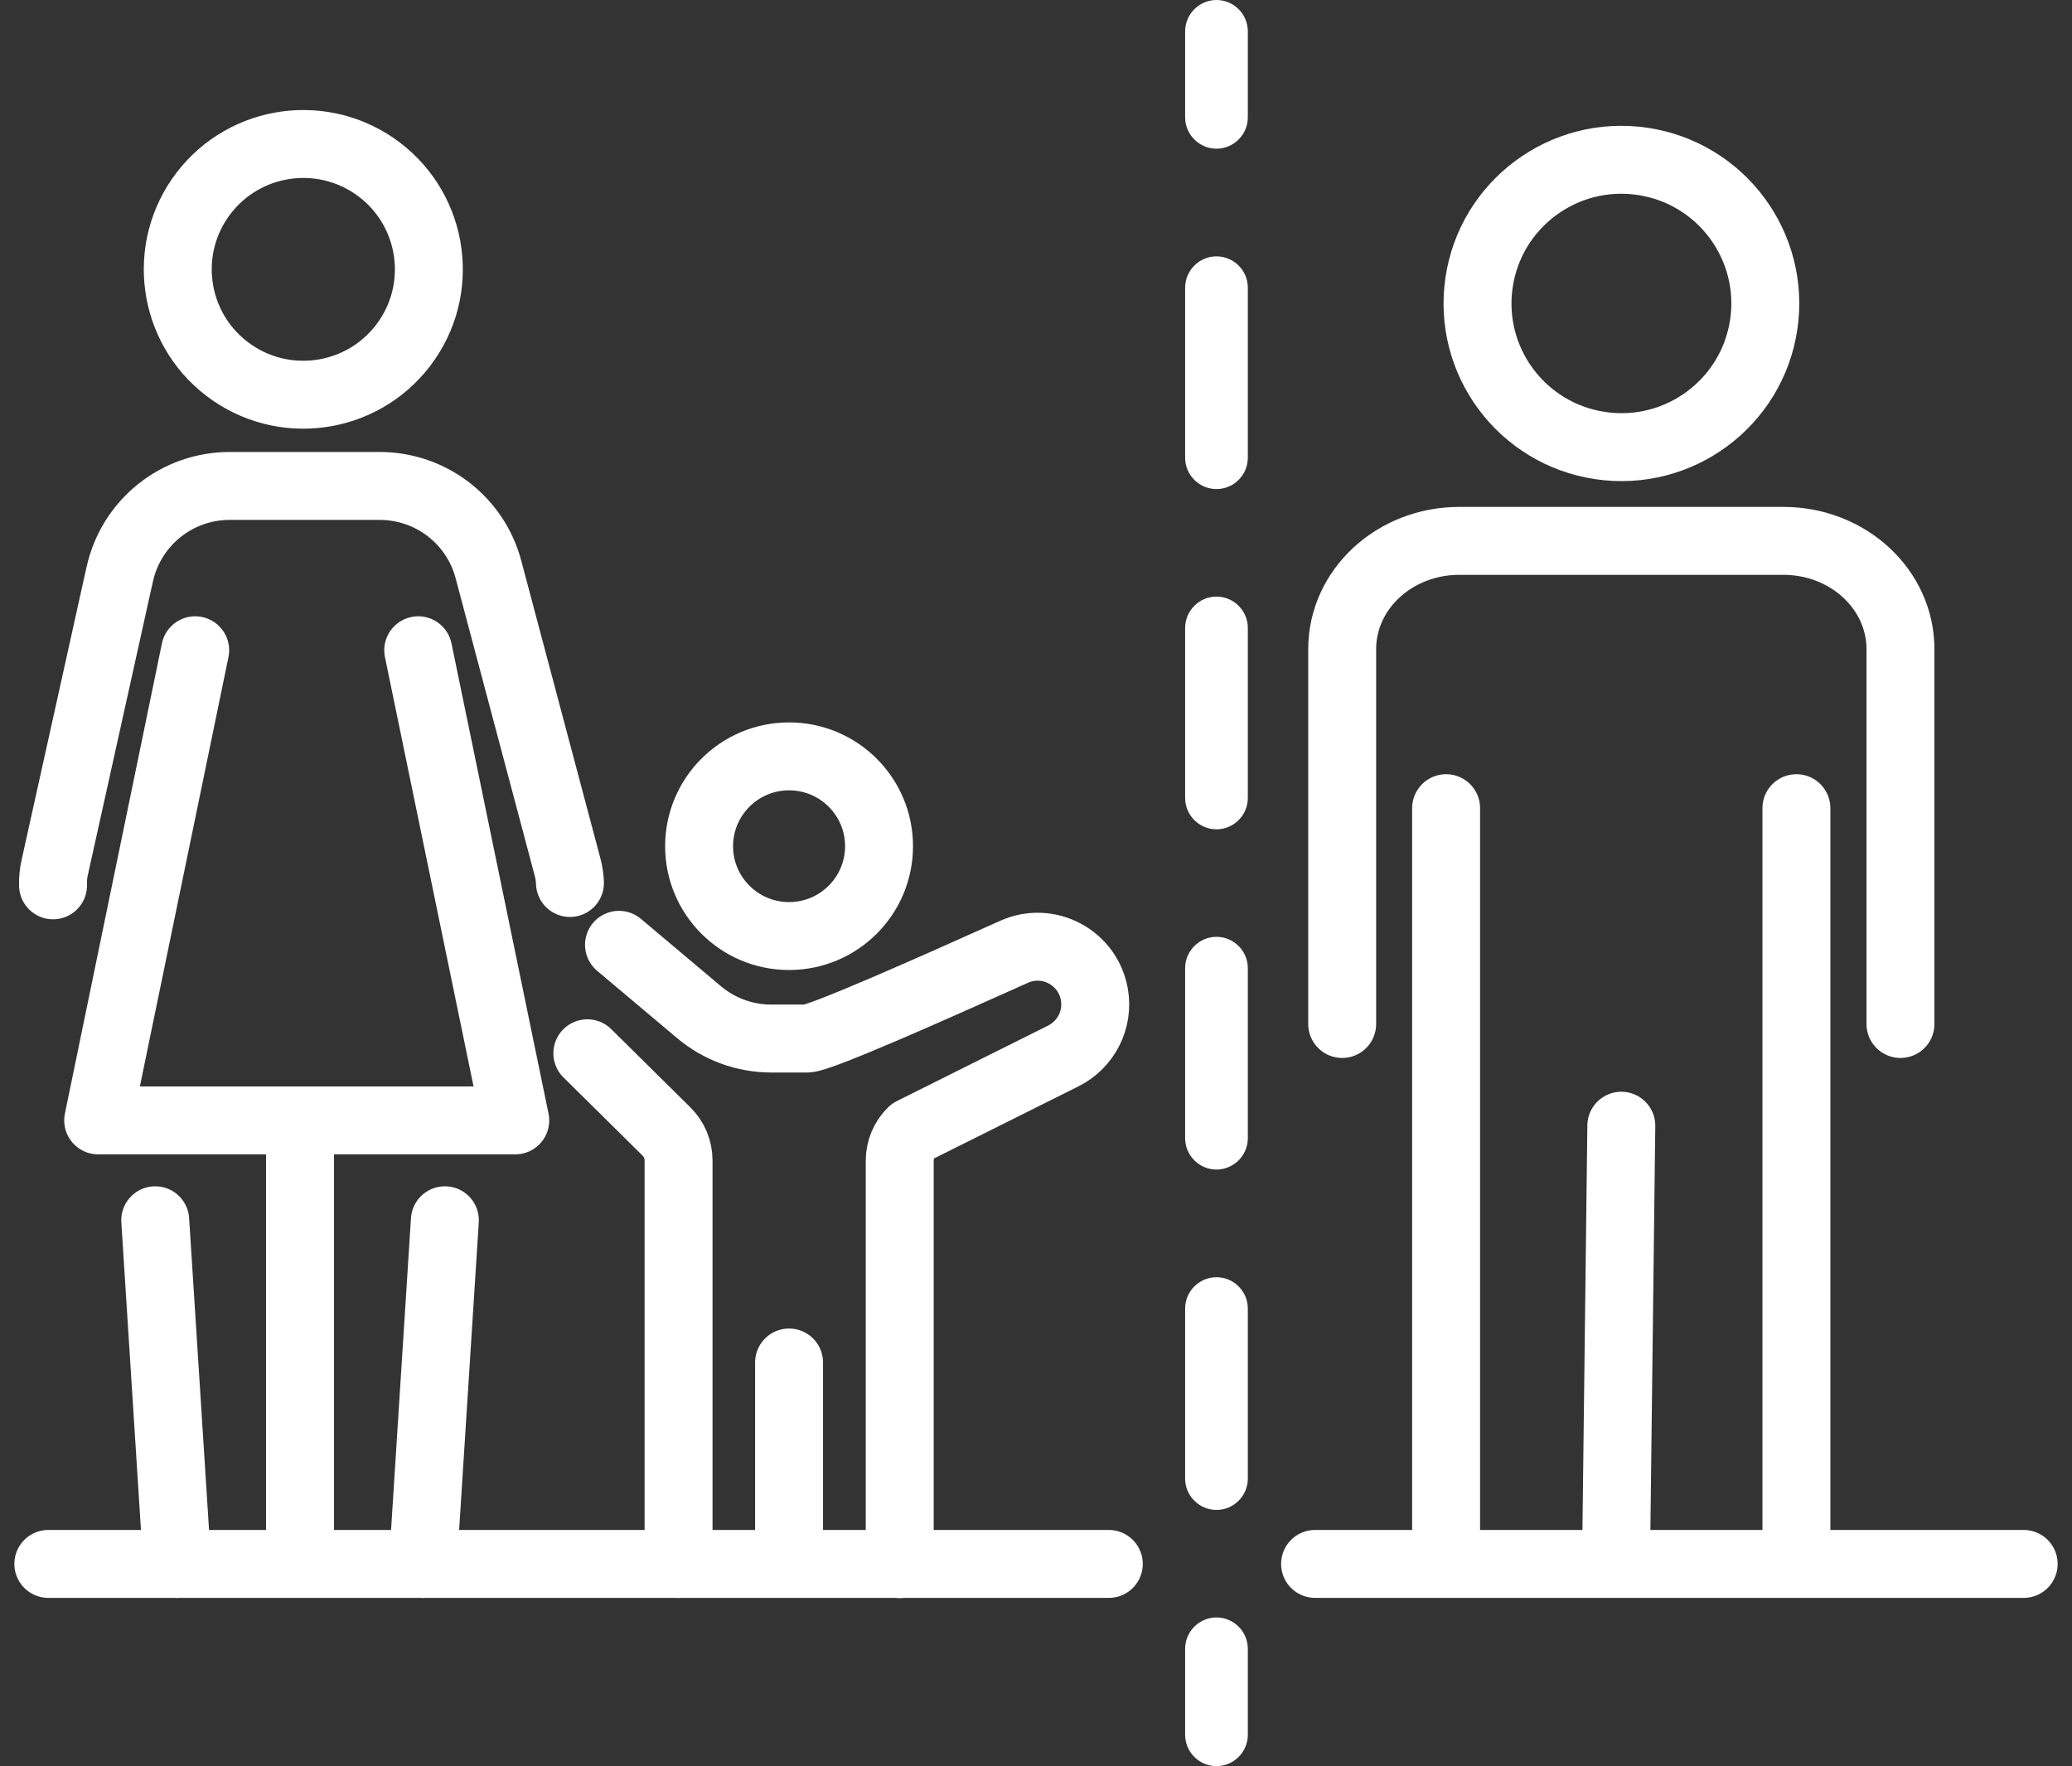
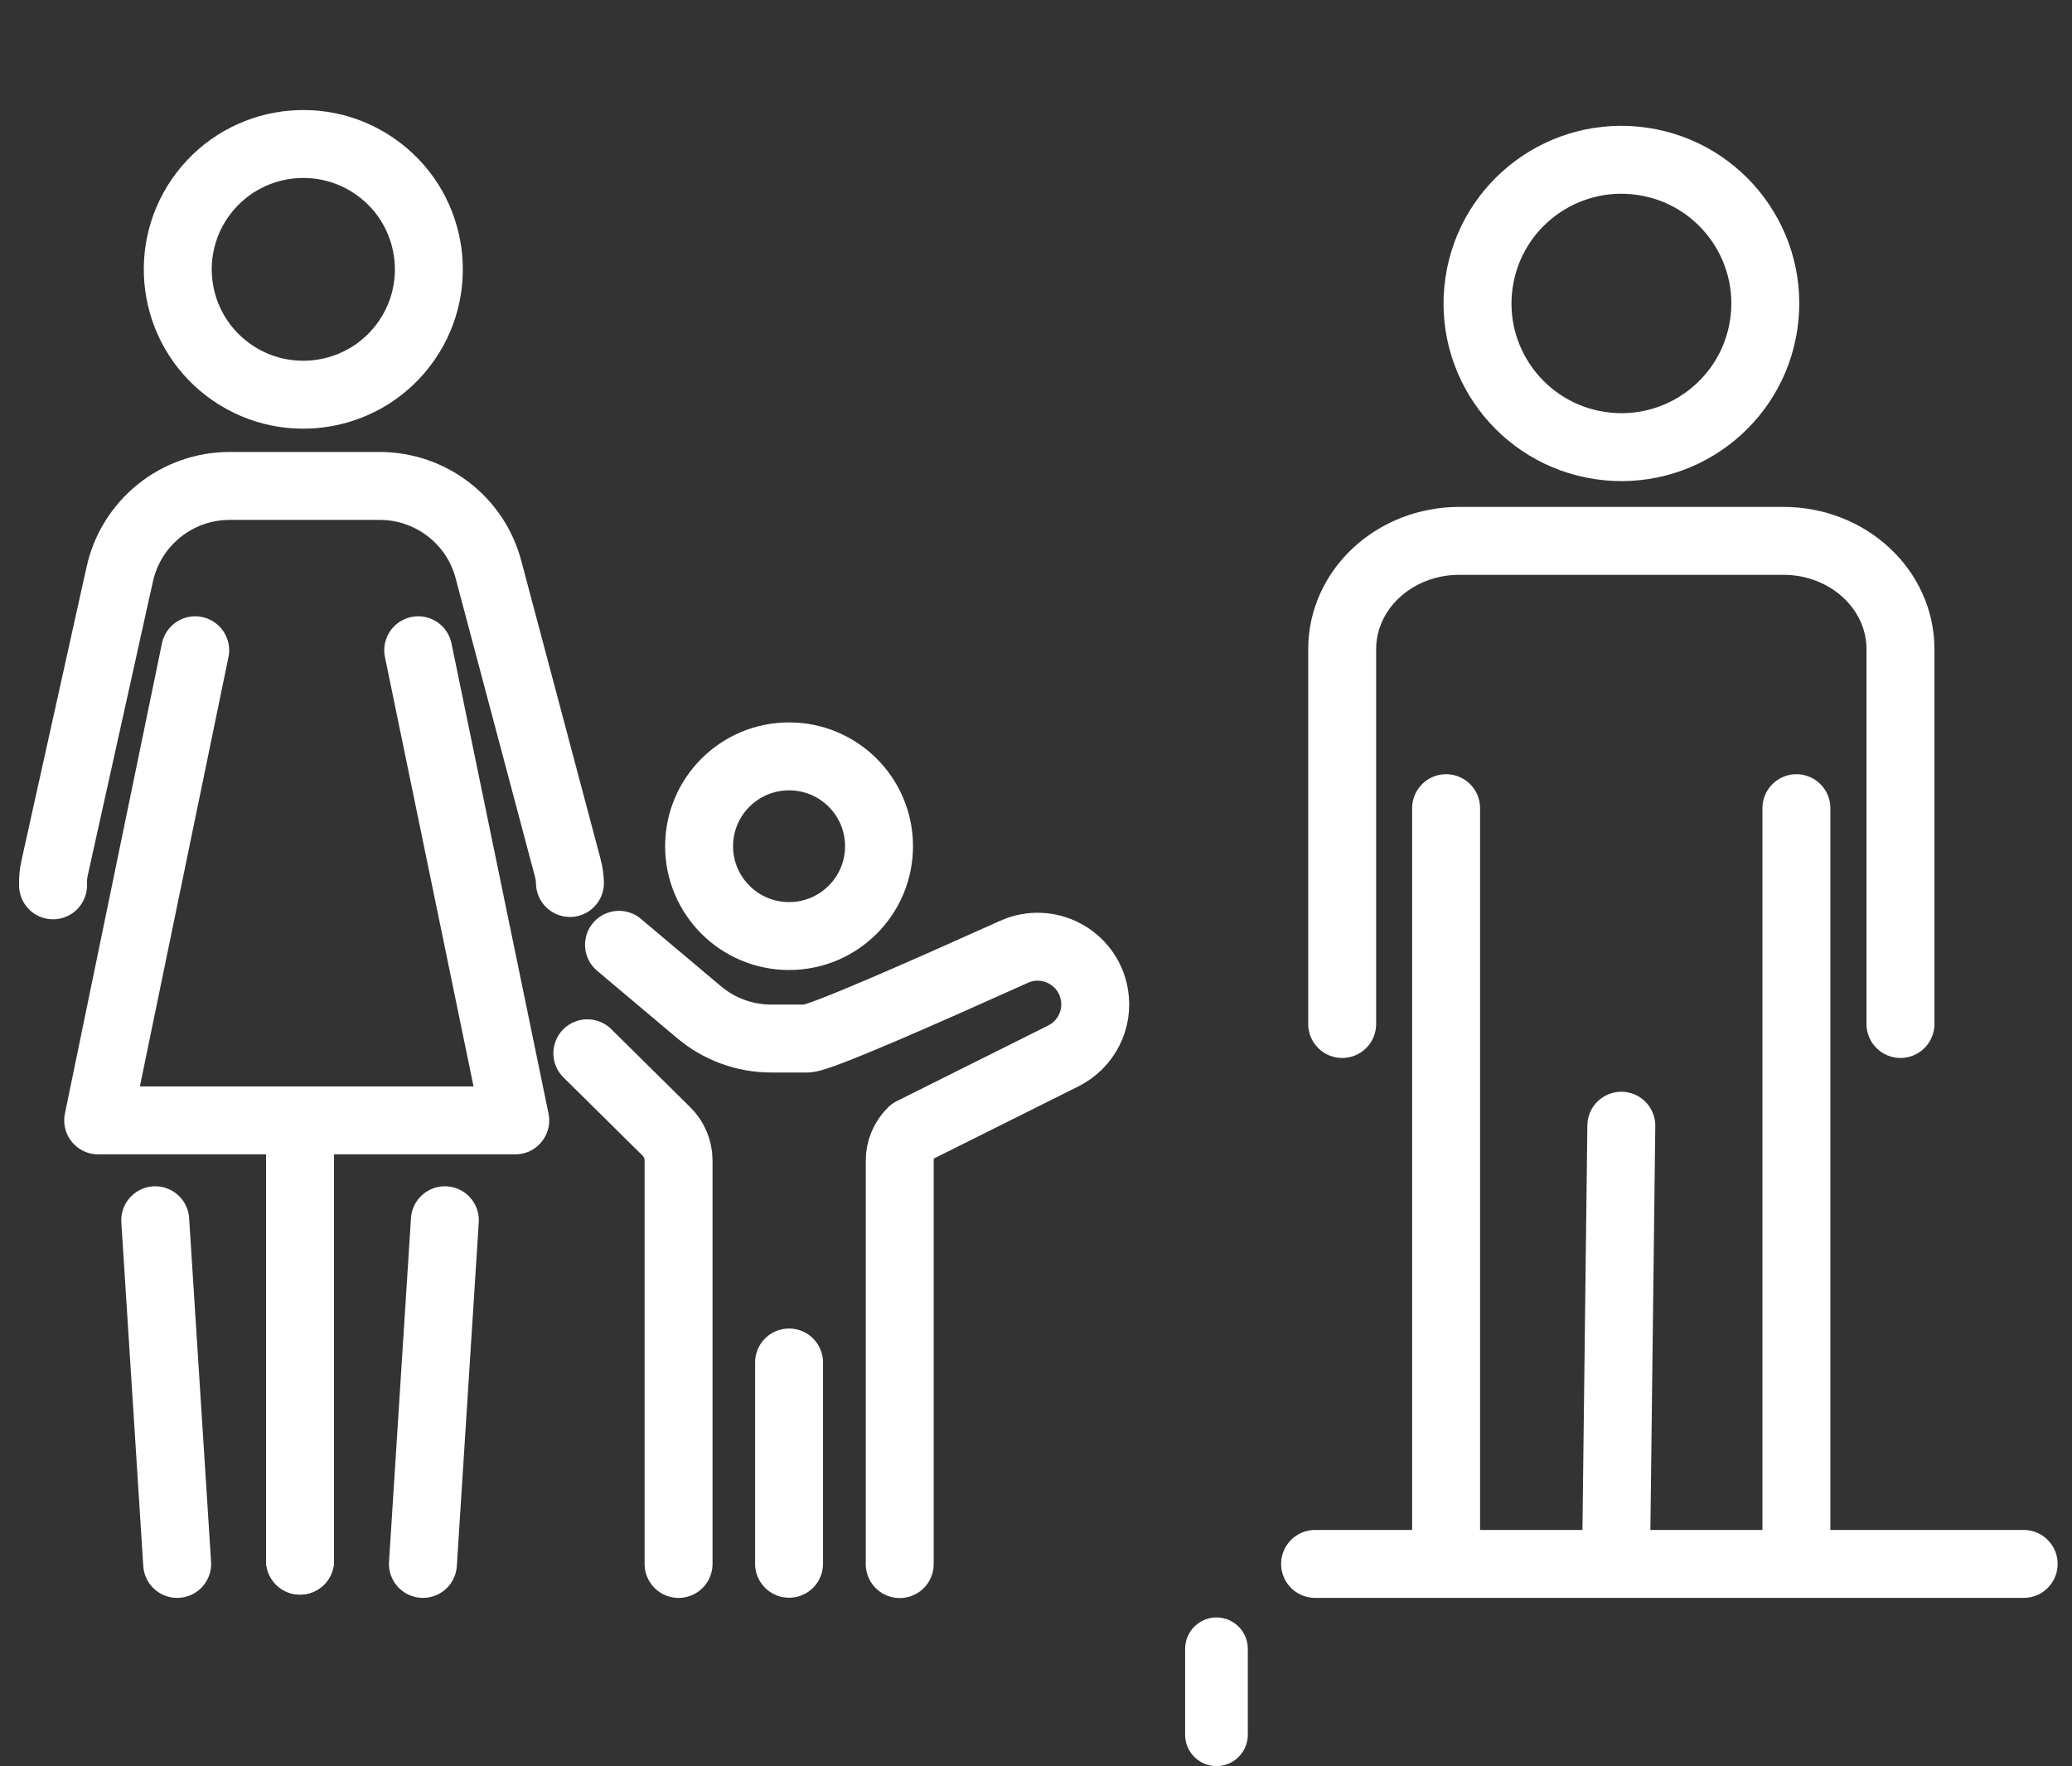
<svg xmlns="http://www.w3.org/2000/svg" width="122" height="104" viewBox="0 0 122 104" fill="none">
  <rect x="0" y="0" width="122" height="104" fill="#333333" stroke="none" />
  <path d="M46.46 55.12C49.386 55.12 51.758 52.751 51.758 49.83C51.758 46.908 49.386 44.54 46.46 44.54C43.535 44.54 41.163 46.908 41.163 49.83C41.163 52.751 43.535 55.12 46.46 55.12Z" stroke="white" stroke-width="4" stroke-linecap="round" stroke-linejoin="round" />
  <path d="M34.583 62.023L39.234 66.621C39.696 67.073 39.954 67.69 39.954 68.335V92.094" stroke="white" stroke-width="4" stroke-linecap="round" stroke-linejoin="round" />
  <path d="M36.447 55.636L41.154 59.599C42.344 60.603 43.849 61.156 45.408 61.156H47.522C48.269 61.156 54.886 58.216 59.703 56.05C61.724 55.138 64.059 56.382 64.438 58.566C64.696 60.041 63.949 61.506 62.611 62.179L53.696 66.63C53.234 67.082 52.976 67.699 52.976 68.344V92.103" stroke="white" stroke-width="4" stroke-linecap="round" stroke-linejoin="round" />
  <path d="M46.46 92.084V80.232" stroke="white" stroke-width="4" stroke-linecap="round" stroke-linejoin="round" />
  <path d="M111.9 60.299V38.227C111.9 34.706 108.818 31.85 105.007 31.85H85.922C82.11 31.85 79.028 34.706 79.028 38.227V60.299" stroke="white" stroke-width="4" stroke-linecap="round" stroke-linejoin="round" />
  <path d="M105.773 47.59V52.143V59.875V92.084" stroke="white" stroke-width="4" stroke-linecap="round" stroke-linejoin="round" />
  <path d="M95.464 66.289L95.151 92.084" stroke="white" stroke-width="4" stroke-linecap="round" stroke-linejoin="round" />
  <path d="M85.147 92.084V47.59" stroke="white" stroke-width="4" stroke-linecap="round" stroke-linejoin="round" />
  <path d="M103.85 19.106C104.533 14.484 101.335 10.183 96.707 9.501C92.078 8.818 87.771 12.012 87.088 16.634C86.404 21.256 89.603 25.557 94.231 26.239C98.86 26.922 103.166 23.728 103.85 19.106Z" stroke="white" stroke-width="4" stroke-linecap="round" stroke-linejoin="round" />
  <path d="M3.123 52.134C3.113 51.784 3.141 51.424 3.224 51.074L5.633 40.209L6.823 34.836L7.054 33.804C7.728 30.772 10.413 28.615 13.523 28.615H22.355C25.364 28.615 27.994 30.634 28.76 33.536L33.42 51.065C33.503 51.369 33.549 51.682 33.559 51.996" stroke="white" stroke-width="4" stroke-linecap="round" stroke-linejoin="round" />
  <path d="M11.493 38.291L5.781 65.976H30.338L24.625 38.291" stroke="white" stroke-width="4" stroke-linecap="round" stroke-linejoin="round" />
  <path d="M23.736 20.339C26.212 17.098 25.589 12.465 22.343 9.992C19.097 7.52 14.458 8.143 11.982 11.384C9.506 14.625 10.13 19.258 13.375 21.73C16.621 24.203 21.26 23.58 23.736 20.339Z" stroke="white" stroke-width="4" stroke-linecap="round" stroke-linejoin="round" />
  <path d="M10.432 92.093L9.14 71.856" stroke="white" stroke-width="4" stroke-linecap="round" stroke-linejoin="round" />
  <path d="M17.667 66.399V91.9" stroke="white" stroke-width="4" stroke-linecap="round" stroke-linejoin="round" />
  <path d="M24.902 92.093L26.194 71.856" stroke="white" stroke-width="4" stroke-linecap="round" stroke-linejoin="round" />
  <path d="M17.667 66.399V91.9" stroke="white" stroke-width="4" stroke-linecap="round" stroke-linejoin="round" />
  <path d="M77.432 92.093H119.154" stroke="white" stroke-width="4" stroke-linecap="round" stroke-linejoin="round" />
-   <path d="M2.846 92.093H65.287" stroke="white" stroke-width="4" stroke-linecap="round" stroke-linejoin="round" />
-   <path d="M71.627 8.755C70.612 8.755 69.781 7.926 69.781 6.912V1.843C69.781 0.829 70.612 0 71.627 0C72.642 0 73.472 0.829 73.472 1.843V6.912C73.472 7.926 72.642 8.755 71.627 8.755Z" fill="white" />
-   <path d="M71.627 88.914C70.612 88.914 69.781 88.085 69.781 87.071V77.053C69.781 76.04 70.612 75.21 71.627 75.21C72.642 75.21 73.472 76.04 73.472 77.053V87.071C73.472 88.085 72.642 88.914 71.627 88.914ZM71.627 68.87C70.612 68.87 69.781 68.04 69.781 67.027V57.009C69.781 55.995 70.612 55.166 71.627 55.166C72.642 55.166 73.472 55.995 73.472 57.009V67.027C73.472 68.04 72.642 68.87 71.627 68.87ZM71.627 48.835C70.612 48.835 69.781 48.005 69.781 46.992V36.974C69.781 35.96 70.612 35.131 71.627 35.131C72.642 35.131 73.472 35.96 73.472 36.974V46.992C73.472 48.005 72.642 48.835 71.627 48.835ZM71.627 28.8C70.612 28.8 69.781 27.97 69.781 26.956V16.939C69.781 15.925 70.612 15.096 71.627 15.096C72.642 15.096 73.472 15.925 73.472 16.939V26.956C73.472 27.97 72.642 28.8 71.627 28.8Z" fill="white" />
  <path d="M71.627 104C70.612 104 69.781 103.171 69.781 102.157V97.088C69.781 96.075 70.612 95.245 71.627 95.245C72.642 95.245 73.472 96.075 73.472 97.088V102.157C73.472 103.171 72.642 104 71.627 104Z" fill="white" />
</svg>